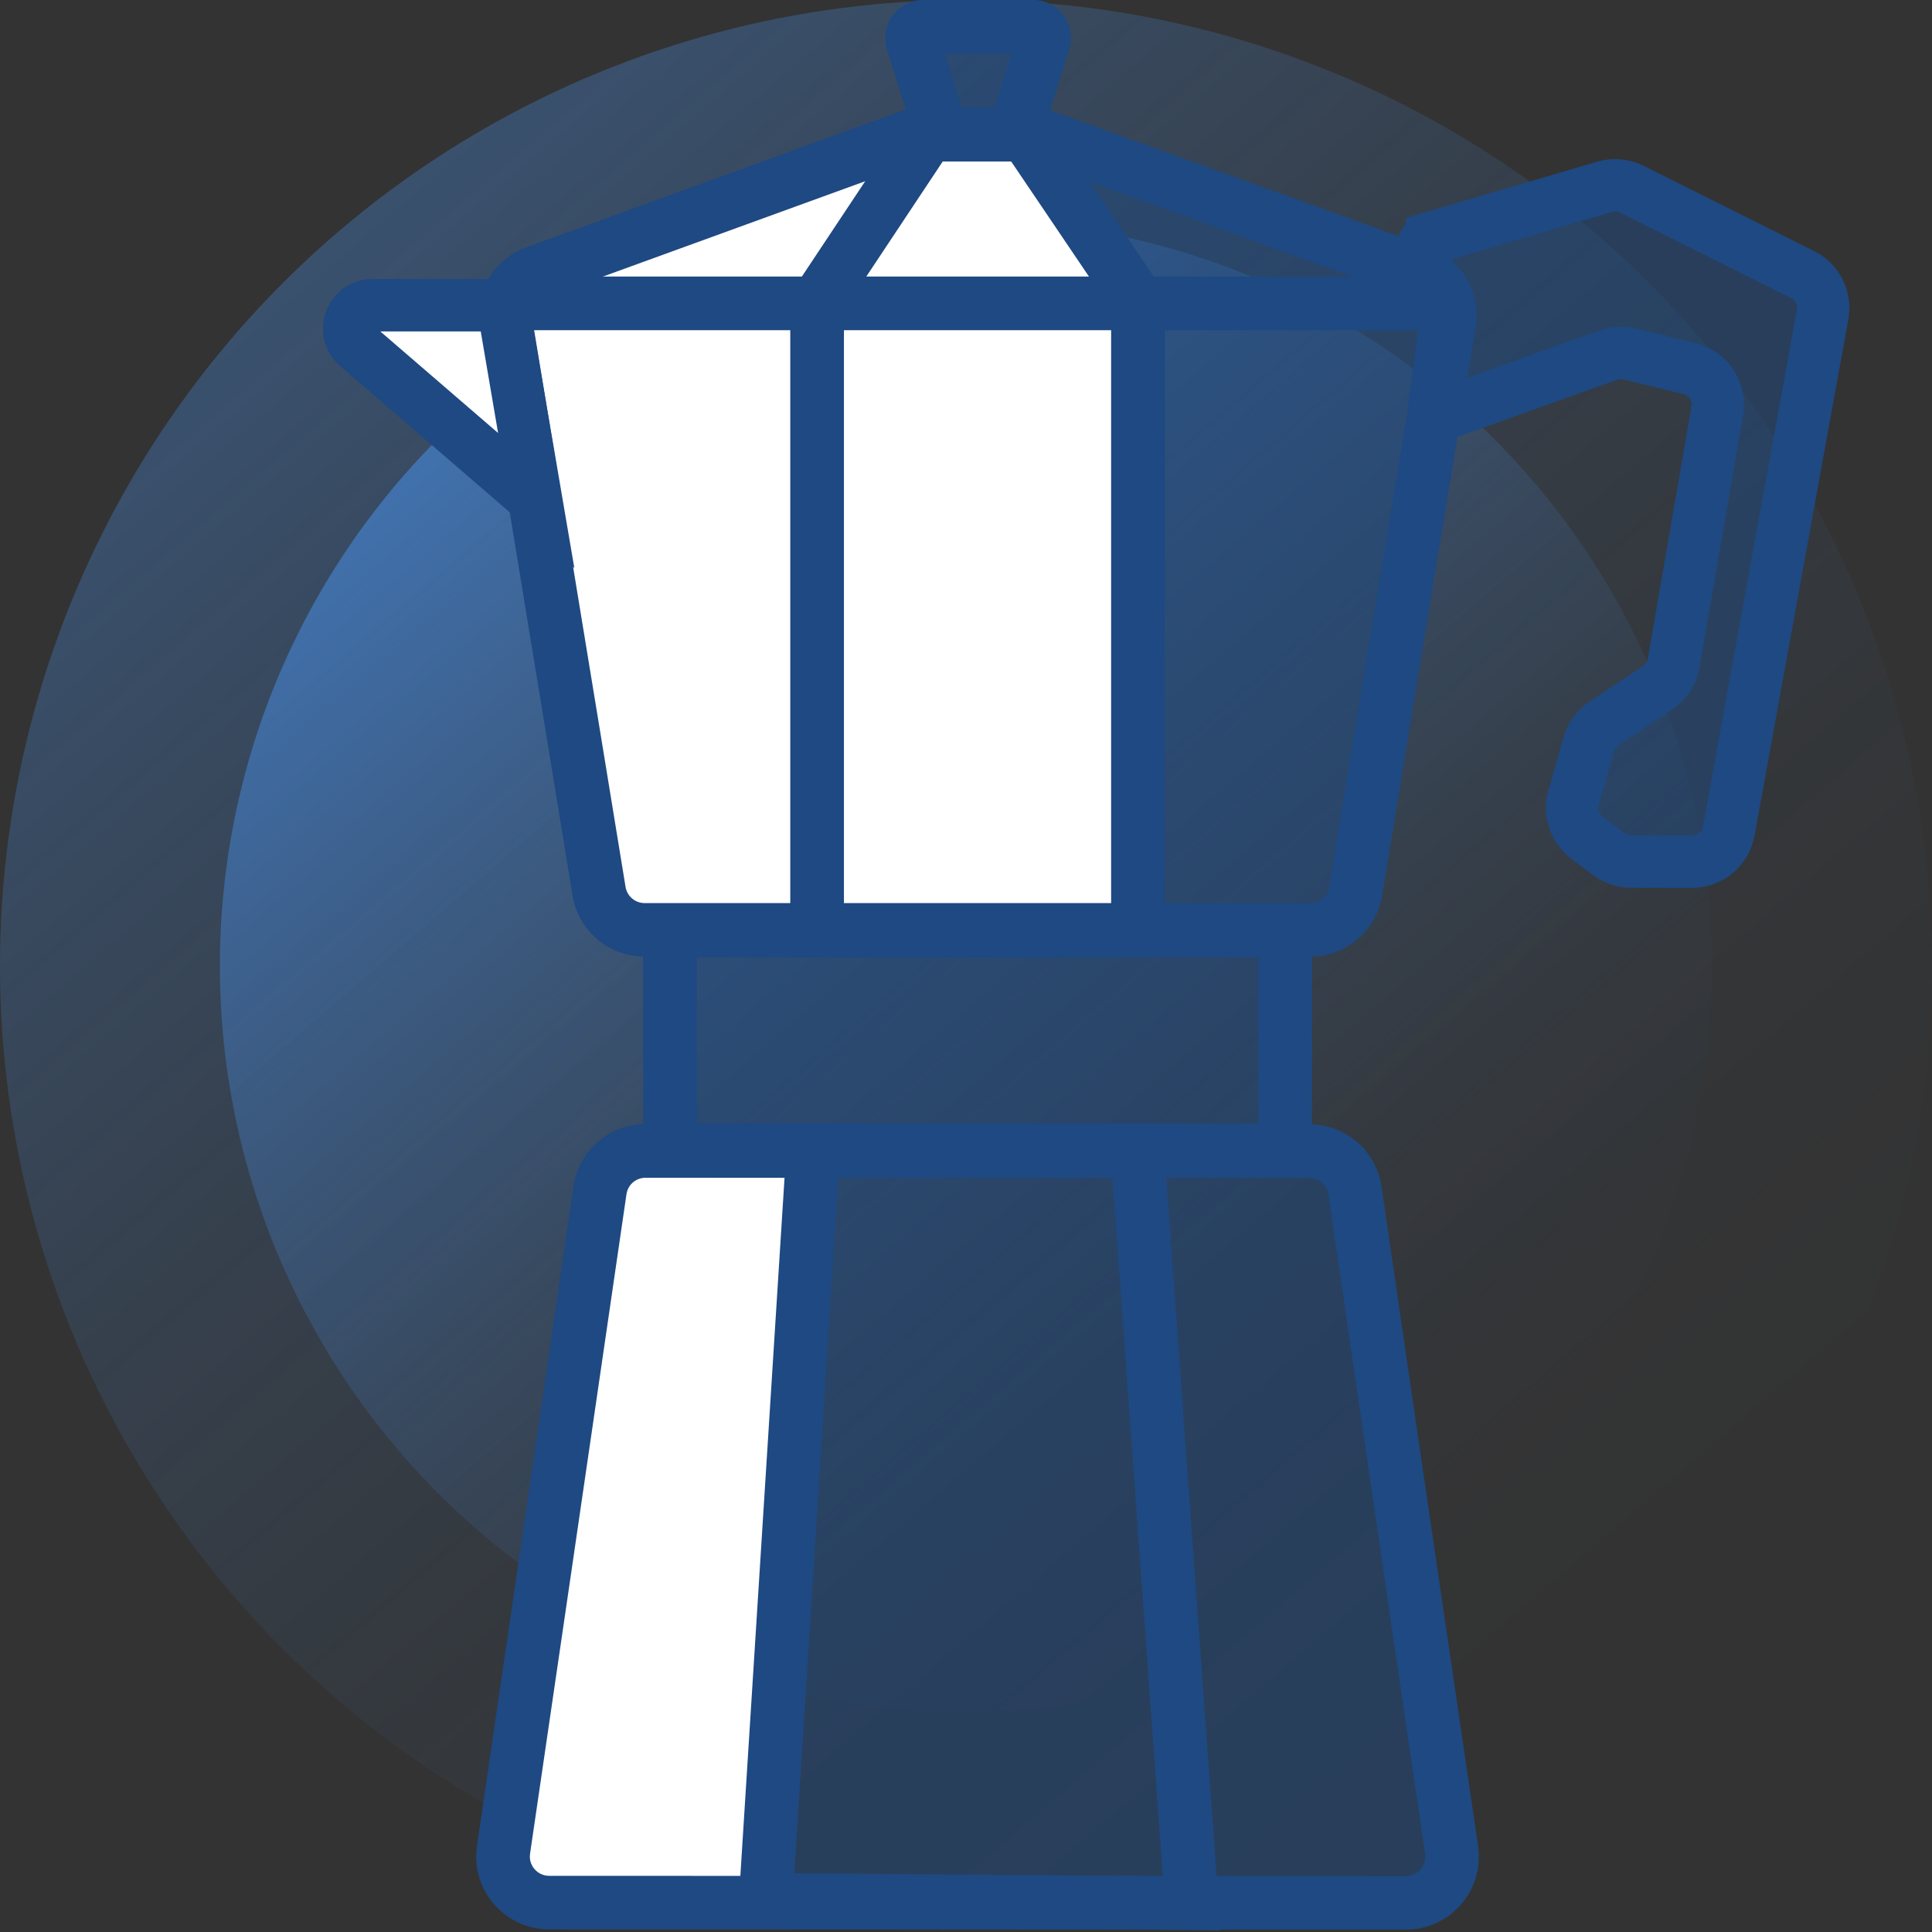
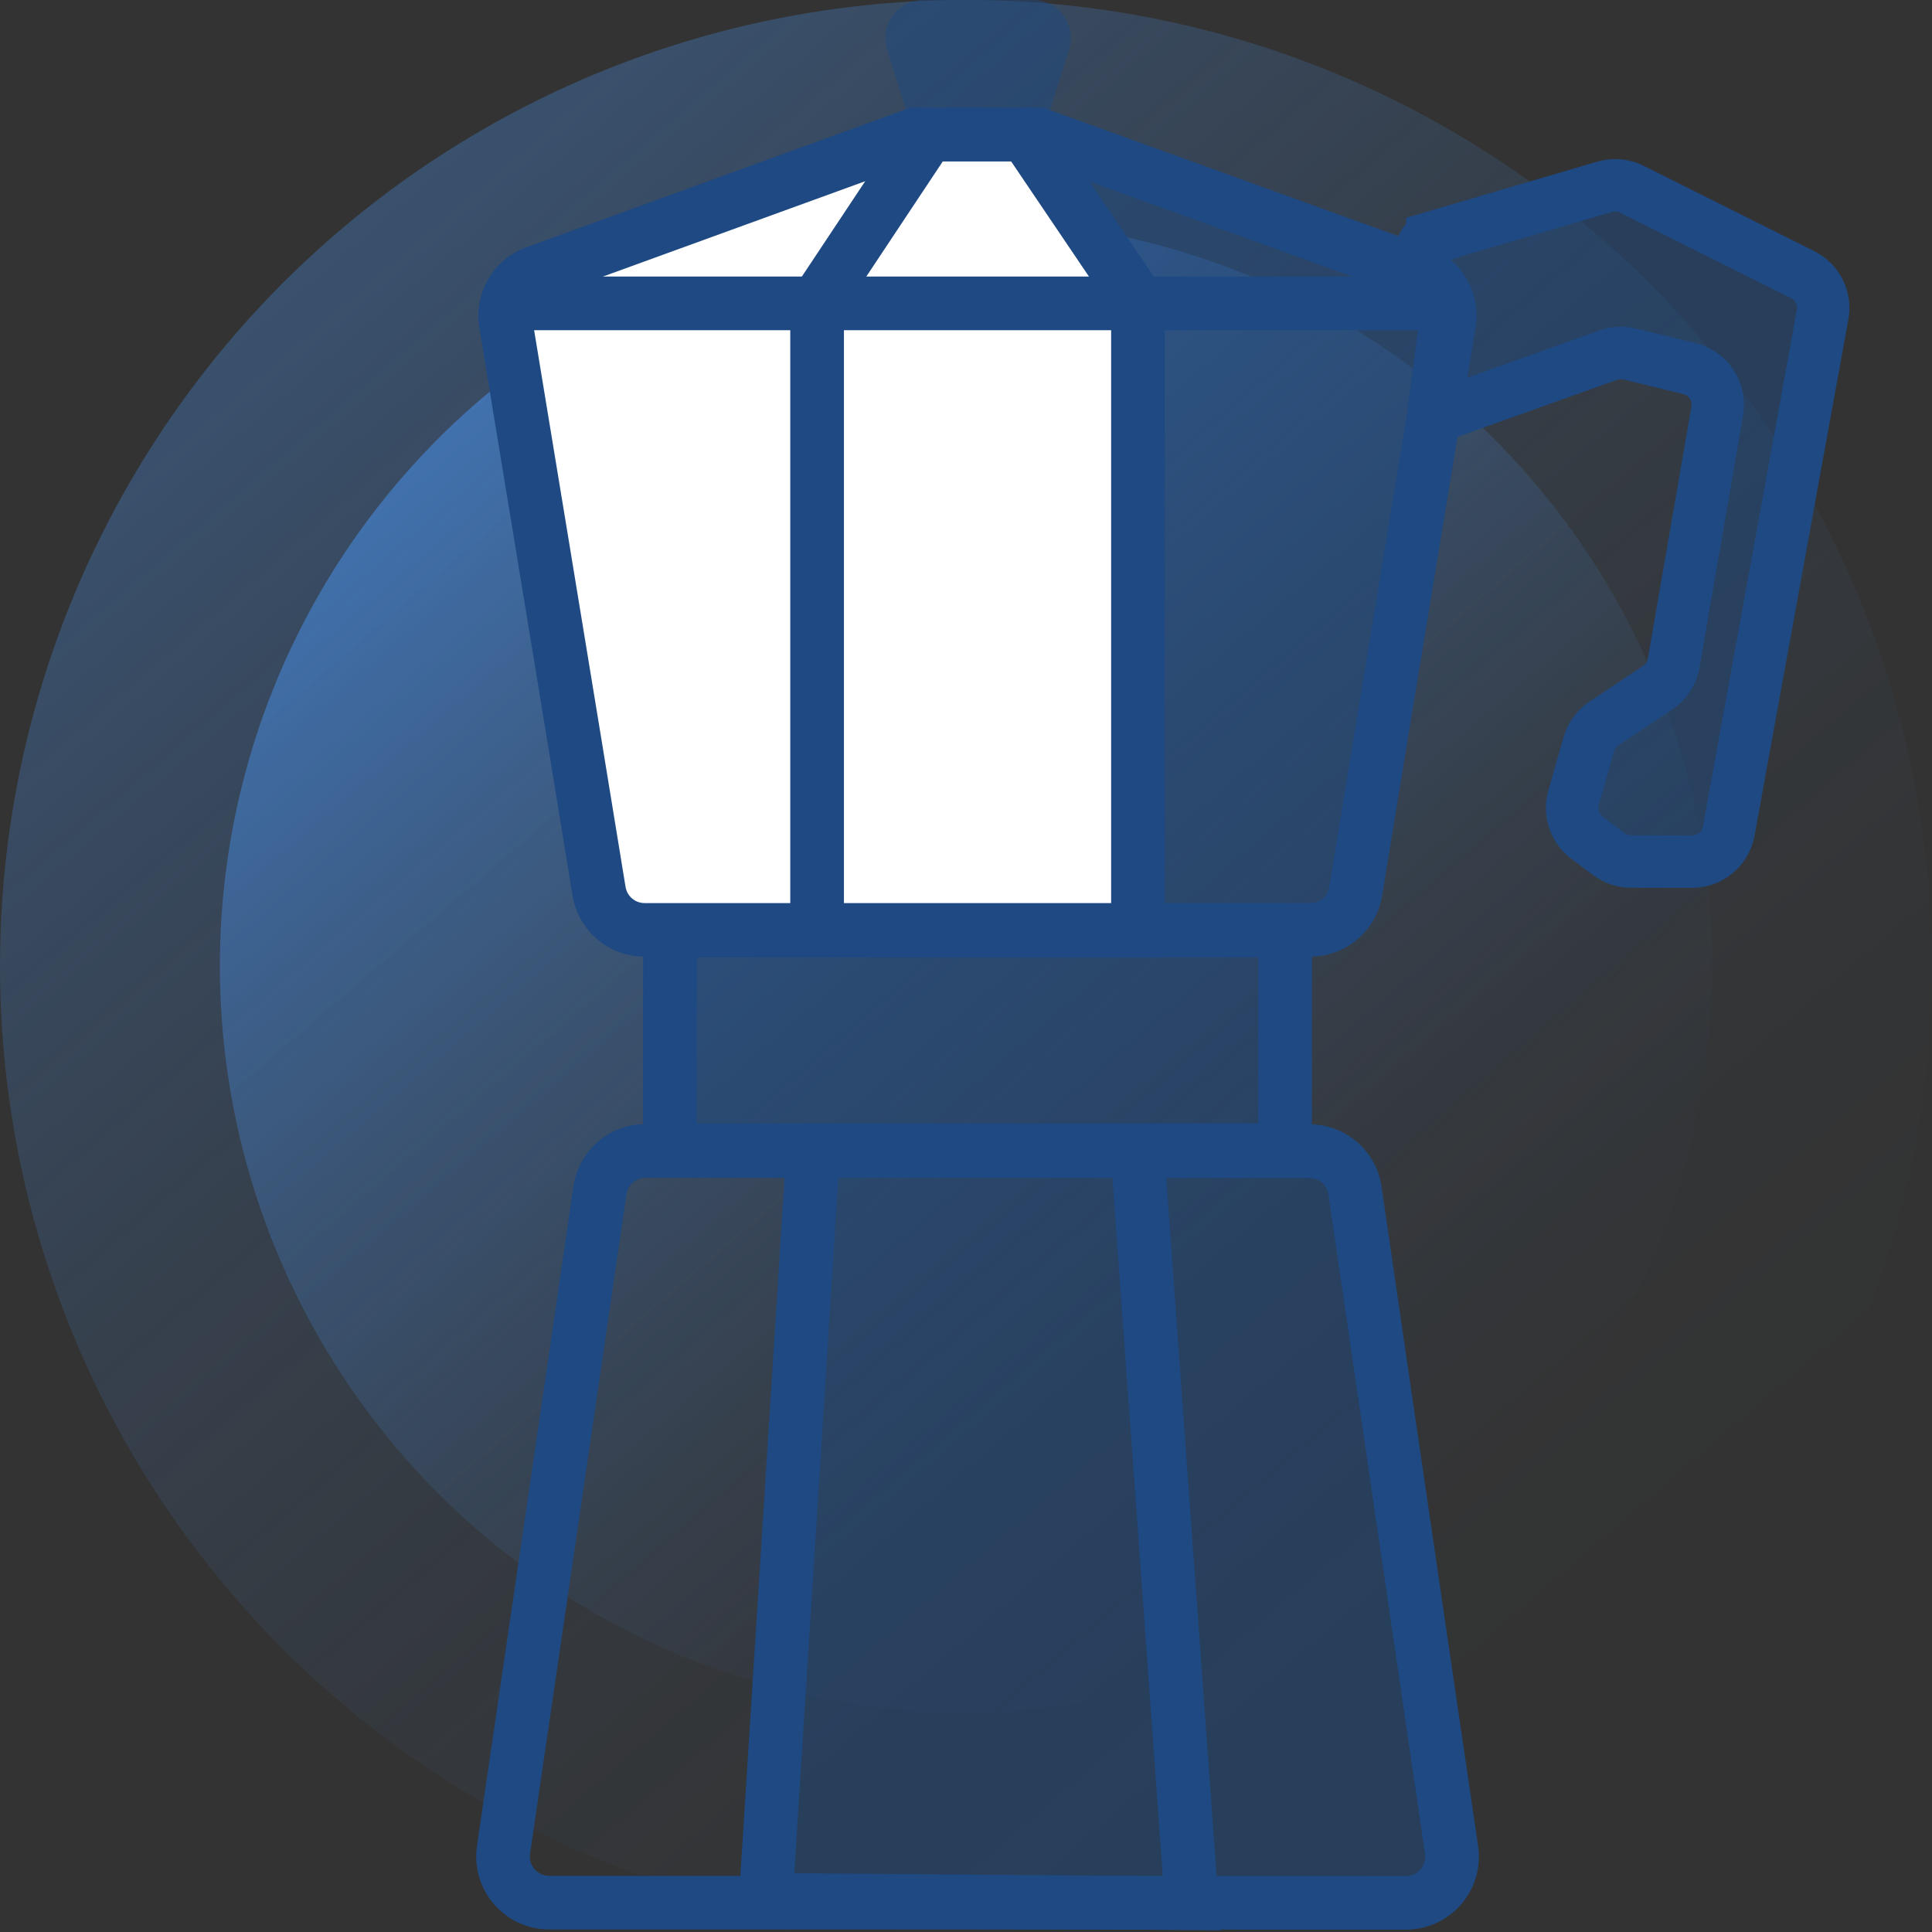
<svg xmlns="http://www.w3.org/2000/svg" xmlns:xlink="http://www.w3.org/1999/xlink" width="104mm" height="104mm" viewBox="0 0 294.8 294.8">
  <rect x="0" y="0" width="294.8" height="294.8" fill="#333333" stroke="none" />
  <defs>
    <style>
      .cls-1, .cls-2 {
        fill: #fff;
      }

      .cls-3 {
        fill: #1e4982;
      }

      .cls-2, .cls-4, .cls-5 {
        stroke: #1e4982;
        stroke-miterlimit: 10;
      }

      .cls-2, .cls-5 {
        stroke-width: 8px;
      }

      .cls-4 {
        stroke-width: 8.19px;
      }

      .cls-4, .cls-5 {
        fill: none;
      }

      .cls-6, .cls-7 {
        opacity: .5;
      }

      .cls-7 {
        fill: url(#Sfumatura_senza_nome_7-2);
      }

      .cls-8 {
        fill: url(#Sfumatura_senza_nome_7);
        opacity: .3;
      }
    </style>
    <linearGradient id="Sfumatura_senza_nome_7" data-name="Sfumatura senza nome 7" x1="187.16" y1="554.88" x2="187.16" y2="849.68" gradientTransform="translate(-452.24 -263.27) rotate(-40.67)" gradientUnits="userSpaceOnUse">
      <stop offset="0" stop-color="#4997f8" />
      <stop offset=".07" stop-color="#4997f8" stop-opacity=".88" />
      <stop offset=".21" stop-color="#4997f8" stop-opacity=".65" />
      <stop offset=".35" stop-color="#4997f8" stop-opacity=".45" />
      <stop offset=".49" stop-color="#4997f8" stop-opacity=".29" />
      <stop offset=".63" stop-color="#4997f8" stop-opacity=".16" />
      <stop offset=".76" stop-color="#4997f8" stop-opacity=".07" />
      <stop offset=".89" stop-color="#4997f8" stop-opacity=".02" />
      <stop offset="1" stop-color="#4997f8" stop-opacity="0" />
    </linearGradient>
    <linearGradient id="Sfumatura_senza_nome_7-2" data-name="Sfumatura senza nome 7" x1="187.16" y1="588.43" x2="187.16" y2="816.13" xlink:href="#Sfumatura_senza_nome_7" />
  </defs>
  <g id="radar">
    <g>
      <circle class="cls-8" cx="147.4" cy="147.4" r="147.4" />
      <circle class="cls-7" cx="147.4" cy="147.4" r="113.85" />
    </g>
  </g>
  <g id="bg-white">
    <polygon class="cls-1" points="83.64 41.5 140.98 21.56 157.27 21.73 172.22 43.84 173.64 141.99 95.61 141.99 91.61 135.45 75.71 47.81 83.64 41.5" />
-     <polygon class="cls-1" points="107.58 175.29 124 176.79 116.84 289.9 83.64 289.9 75.71 286.84 75.71 274.87 87.64 187.26 95.61 175.52 107.58 175.29" />
  </g>
  <g id="bg">
    <g class="cls-6">
      <rect class="cls-3" x="102.22" y="145.98" width="93.87" height="25.57" />
    </g>
    <g class="cls-6">
      <path class="cls-3" d="M140.68,24.56l-5.33-17.03c-1.17-3.74,1.62-7.54,5.54-7.54h16.71c3.94,0,6.73,3.84,5.52,7.59l-5.34,16.97h-17.1Z" />
    </g>
    <g class="cls-6">
      <polygon class="cls-3" points="161.39 21.63 214.42 42 222.54 46.29 206.23 139.86 185.86 141.99 173.64 141.99 173.64 107.24 175.01 45.61 161.39 21.63" />
    </g>
    <g class="cls-6">
      <polygon class="cls-3" points="177.7 175.52 202.17 175.52 206.26 184.73 218.48 286.66 214.39 286.66 185.86 290.72 181.27 282.56 173.54 172.48 177.7 175.52" />
    </g>
    <g class="cls-6">
      <polygon class="cls-3" points="124 176.79 173.84 176.79 181.83 290.41 116.84 289.9 124 176.79" />
    </g>
    <g class="cls-6">
      <path class="cls-3" d="M218.57,36.23l26.29-7.73c1.38-.4,2.85-.27,4.14,.37l26.07,13.04c2.25,1.13,3.49,3.61,3.04,6.08l-14.33,78.83c-.49,2.7-2.85,4.66-5.59,4.66l-9.32-.02c-1.22,0-2.4-.4-3.38-1.13l-3.33-2.49c-1.88-1.41-2.7-3.83-2.06-6.09l2.33-8.19c.37-1.3,1.19-2.42,2.31-3.17l8.2-5.46c1.3-.86,2.18-2.22,2.44-3.75l6.65-38.46c.51-2.94-1.35-5.77-4.24-6.47l-9.14-2.23c-1.07-.26-2.2-.2-3.24,.17l-26.75,9.56,1.95-15.04s-6.79-11.2-2.04-12.47Z" />
    </g>
  </g>
  <g id="icons">
    <path class="cls-3" d="M98.52,179.71l101.28,.04c1.48,0,2.7,1.06,2.91,2.52,3.84,26.45,14.63,99.87,14.73,100.61,.17,1.16-.36,1.97-.69,2.36-.33,.38-1.06,1.02-2.23,1.02l-130.72-.03c-1.17,0-1.9-.64-2.23-1.02-.33-.38-.86-1.19-.69-2.36,.11-.74,10.87-74.16,14.71-100.62,.21-1.46,1.44-2.52,2.92-2.52h0m0-8.19c-5.53,0-10.23,4.06-11.02,9.53-3.88,26.76-14.71,100.6-14.71,100.6-.99,6.72,4.22,12.75,11.02,12.76l130.72,.03h0c6.8,0,12.01-6.03,11.02-12.76,0,0-10.85-73.85-14.73-100.6-.79-5.47-5.48-9.53-11.02-9.53l-101.28-.04h0Z" />
    <rect class="cls-4" x="102.22" y="141.99" width="93.87" height="33.52" />
    <line class="cls-4" x1="222.54" y1="46.29" x2="75.39" y2="46.29" />
-     <path class="cls-3" d="M154.36,8.19l-2.58,8.19h-5.08l-2.56-8.19h10.22M157.61,0h-16.71c-3.92,0-6.71,3.8-5.54,7.54l5.33,17.03h17.1l5.34-16.97C164.34,3.84,161.55,0,157.61,0h0Z" />
    <path class="cls-3" d="M140.34,24.64h17.44s57.4,20.76,57.4,20.76c1.33,.48,2.13,1.85,1.9,3.26-.1,.63-10.37,62.81-14.25,86.67-.23,1.43-1.46,2.47-2.91,2.47H98.36c-1.45,0-2.68-1.05-2.91-2.48-3.88-23.86-14.12-86.01-14.23-86.64-.23-1.4,.57-2.77,1.9-3.25l57.21-20.8m-1.44-8.19l-58.57,21.29c-5.04,1.83-8.06,6.99-7.18,12.28,0,0,10.3,62.49,14.22,86.62,.88,5.39,5.53,9.34,10.99,9.34h101.56c5.46,0,10.11-3.95,10.99-9.33,3.93-24.13,14.25-86.66,14.25-86.66,.88-5.29-2.15-10.46-7.19-12.29l-58.76-21.25h-20.32Z" />
    <polyline class="cls-4" points="140.98 21.56 124.68 46.1 124.68 141.99 173.64 141.99 173.64 45.95 157.27 21.73" />
    <polyline class="cls-4" points="124 176.79 116.84 289.9 181.83 290.41 173.64 176.79" />
    <path class="cls-5" d="M218.57,36.23l26.29-7.73c1.38-.4,2.85-.27,4.14,.37l26.07,13.04c2.25,1.13,3.49,3.61,3.04,6.08l-14.33,78.83c-.49,2.7-2.85,4.66-5.59,4.66l-9.32-.02c-1.22,0-2.4-.4-3.38-1.13l-3.33-2.49c-1.88-1.41-2.7-3.83-2.06-6.09l2.33-8.19c.37-1.3,1.19-2.42,2.31-3.17l8.2-5.46c1.3-.86,2.18-2.22,2.44-3.75l6.65-38.46c.51-2.94-1.35-5.77-4.24-6.47l-9.14-2.23c-1.07-.26-2.2-.2-3.24,.17l-26.75,9.56,1.95-15.04s-6.79-11.2-2.04-12.47Z" />
-     <path class="cls-2" d="M81.82,76.37l-27.25-23.5c-2.55-2.14-1.04-6.3,2.29-6.3h19.87l5.09,29.8Z" />
  </g>
</svg>